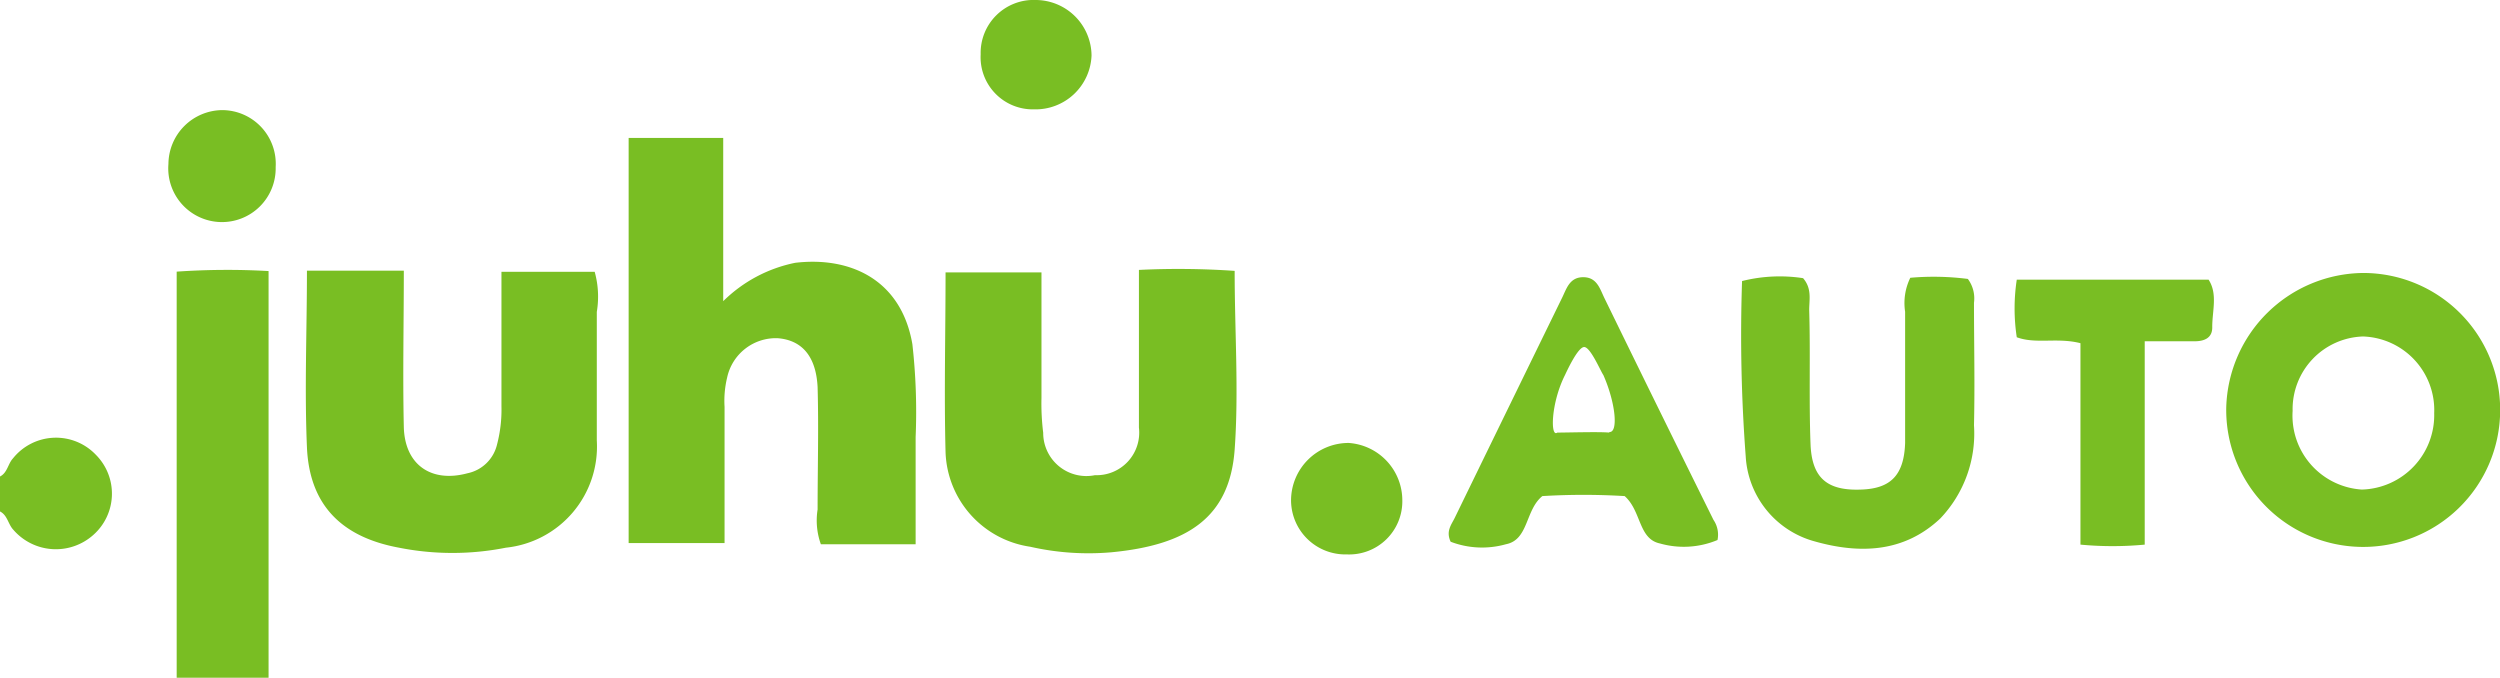
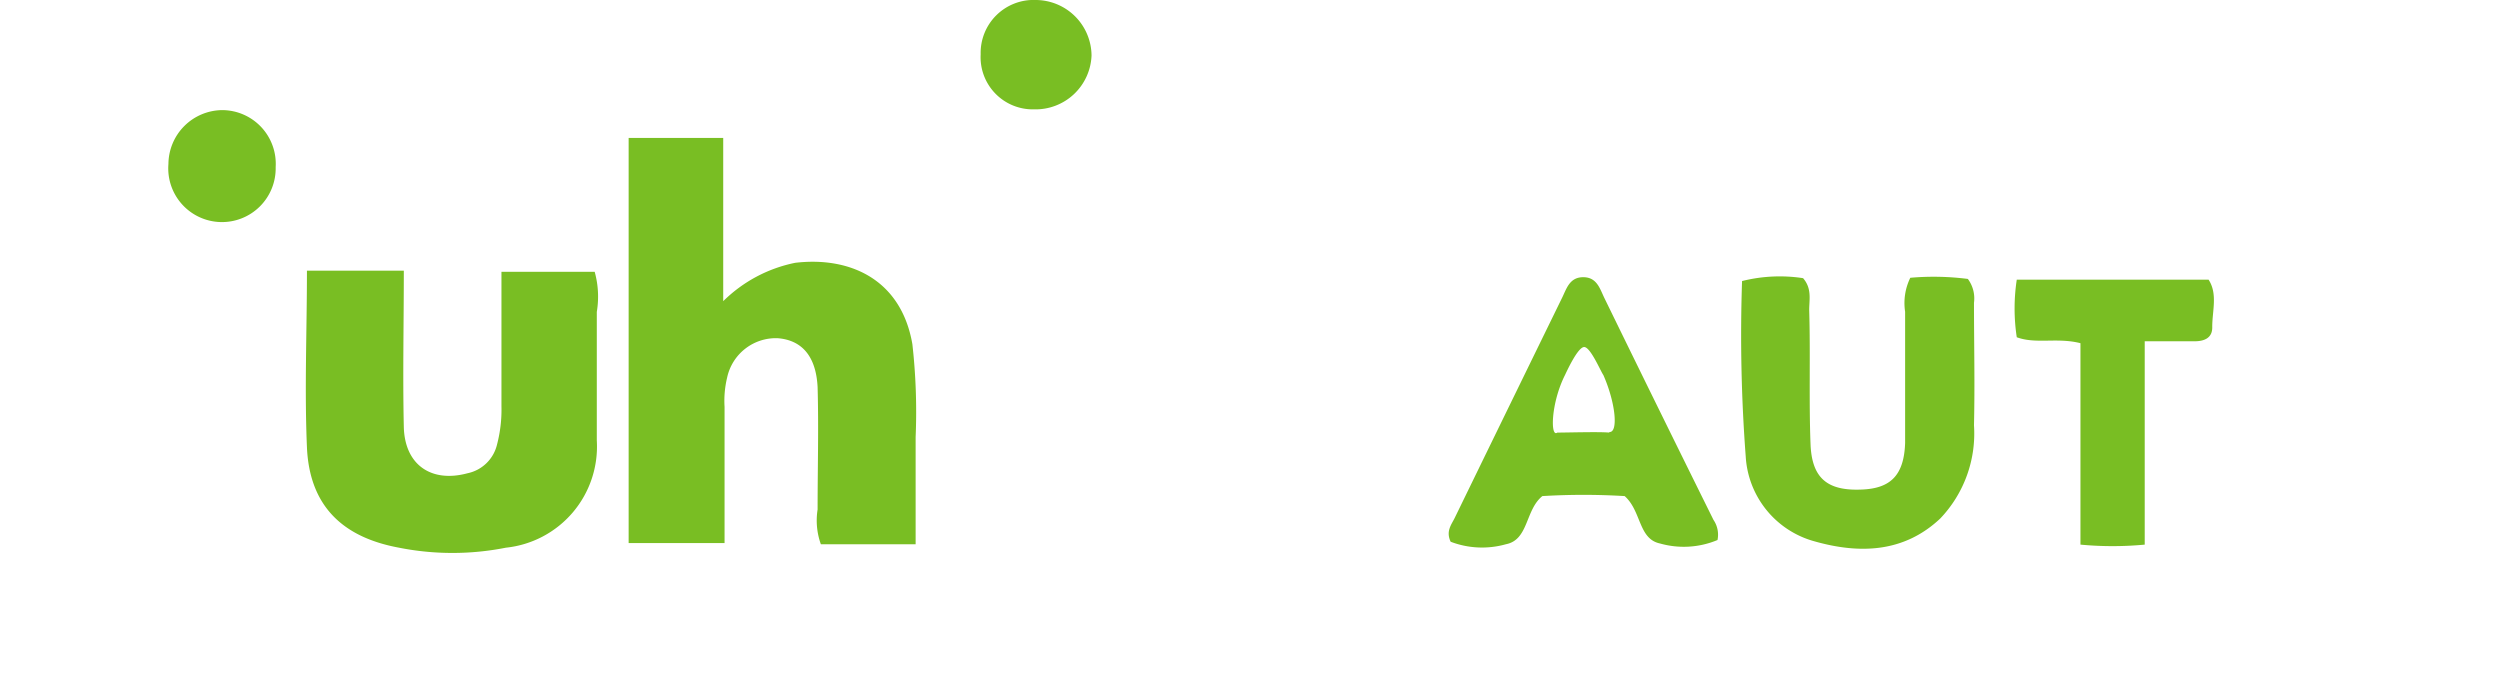
<svg xmlns="http://www.w3.org/2000/svg" viewBox="0 0 130.32 35.33">
  <defs>
    <style>.cls-1{fill:#79be23;}</style>
  </defs>
  <g id="Ebene_2" data-name="Ebene 2">
    <g id="Ebene_1-2" data-name="Ebene 1">
      <path class="cls-1" d="M11.59,5.74A2.83,2.83,0,0,0,8.78,8.55a2.8,2.8,0,1,0,5.59.16A2.8,2.8,0,0,0,11.59,5.74Z" />
      <path class="cls-1" d="M31,14.17H26.14c0,2.41,0,4.73,0,7a7.2,7.2,0,0,1-.23,2,2,2,0,0,1-1.54,1.5c-1.89.51-3.27-.44-3.32-2.41-.06-2.69,0-5.37,0-8.15H16c0,3.13-.13,6.17,0,9.2S17.82,28,20.8,28.55a14.3,14.3,0,0,0,5.57,0,5.3,5.3,0,0,0,4.74-5.59c0-2.23,0-4.46,0-6.7A4.83,4.83,0,0,0,31,14.17Z" />
-       <path class="cls-1" d="M.68,23.89c-.27.29-.29.75-.68.95v1.82c.39.2.42.66.69.95a2.93,2.93,0,0,0,4.18.27A2.87,2.87,0,0,0,5,23.71,2.87,2.87,0,0,0,.68,23.89Z" />
      <path class="cls-1" d="M53.9,5.7a2.92,2.92,0,0,0,3-2.81A2.92,2.92,0,0,0,54,0a2.76,2.76,0,0,0-2.88,2.83A2.72,2.72,0,0,0,53.9,5.7Z" />
      <path class="cls-1" d="M47.56,17.94c-.58-3.36-3.23-4.58-6.11-4.24a7.43,7.43,0,0,0-3.75,2V7.19H32.77V28.31h5c0-2.44,0-4.77,0-7.1a5.15,5.15,0,0,1,.13-1.51,2.6,2.6,0,0,1,2.64-2.07c1.27.1,2,.95,2.08,2.55.06,2.12,0,4.25,0,6.38a3.65,3.65,0,0,0,.17,1.81h4.94c0-1.95,0-3.76,0-5.58A31.54,31.54,0,0,0,47.56,17.94Z" />
-       <path class="cls-1" d="M9.21,14.16V35.33H14V14.13A38.14,38.14,0,0,0,9.21,14.16Z" />
-       <path class="cls-1" d="M123.22,14.23a7.21,7.21,0,0,0-7.17,7,7.14,7.14,0,1,0,7.17-7Zm-.1,11.29a3.86,3.86,0,0,1-3.61-4.1,3.79,3.79,0,0,1,3.67-3.88,3.84,3.84,0,0,1,3.71,4A3.88,3.88,0,0,1,123.12,25.52Z" />
      <path class="cls-1" d="M115.13,14.58h-10a10,10,0,0,0,0,3c1,.37,2.11,0,3.32.31V28.39a17.85,17.85,0,0,0,3.35,0V17.79h2.6c.52,0,.94-.18.92-.76C115.32,16.2,115.61,15.32,115.13,14.58Z" />
      <path class="cls-1" d="M102.58,14.54a14,14,0,0,0-3-.06,3,3,0,0,0-.27,1.77c0,2.29,0,4.57,0,6.85-.06,1.69-.77,2.37-2.29,2.42-1.76.07-2.57-.59-2.64-2.36-.09-2.33,0-4.66-.07-7,0-.54.15-1.12-.32-1.66a8.07,8.07,0,0,0-3.18.15A83.88,83.88,0,0,0,91,23.78a4.88,4.88,0,0,0,3.59,4.44c2.33.66,4.65.6,6.55-1.19a6.42,6.42,0,0,0,1.76-4.86c.05-2.13,0-4.26,0-6.39A1.7,1.7,0,0,0,102.58,14.54Z" />
-       <path class="cls-1" d="M59.37,14.07v1.22c0,2.33,0,4.67,0,7a2.22,2.22,0,0,1-2.29,2.48,2.25,2.25,0,0,1-2.7-2.21,12.33,12.33,0,0,1-.09-1.82c0-2.17,0-4.34,0-6.54h-5c0,3.2-.08,6.29,0,9.38a5.16,5.16,0,0,0,4.41,4.92,13.73,13.73,0,0,0,4.23.29c4-.38,6.17-1.83,6.43-5.35.22-3.06,0-6.16,0-9.32A42.64,42.64,0,0,0,59.37,14.07Z" />
-       <path class="cls-1" d="M70.3,23.09a3,3,0,0,0-3,3,2.83,2.83,0,0,0,2.91,2.81,2.77,2.77,0,0,0,2.89-2.82A3,3,0,0,0,70.3,23.09Z" />
      <path class="cls-1" d="M83.64,15.55c-.24-.49-.39-1.1-1.11-1.1s-.87.61-1.11,1.09Q78.61,21.29,75.83,27c-.17.35-.47.69-.21,1.24a4.58,4.58,0,0,0,2.88.13c1.19-.23,1-1.78,1.9-2.51a36,36,0,0,1,4.29,0c.88.78.71,2.23,1.84,2.47a4.55,4.55,0,0,0,3-.18,1.37,1.37,0,0,0-.21-1.05Q86.47,21.35,83.64,15.55Zm.25,7c-.53-.05-2.15,0-2.71,0-.37.28-.34-1.53.4-3,.09-.19.67-1.46,1-1.46s.86,1.27,1,1.46C84.22,21,84.37,22.56,83.89,22.52Z" />
    </g>
  </g>
</svg>